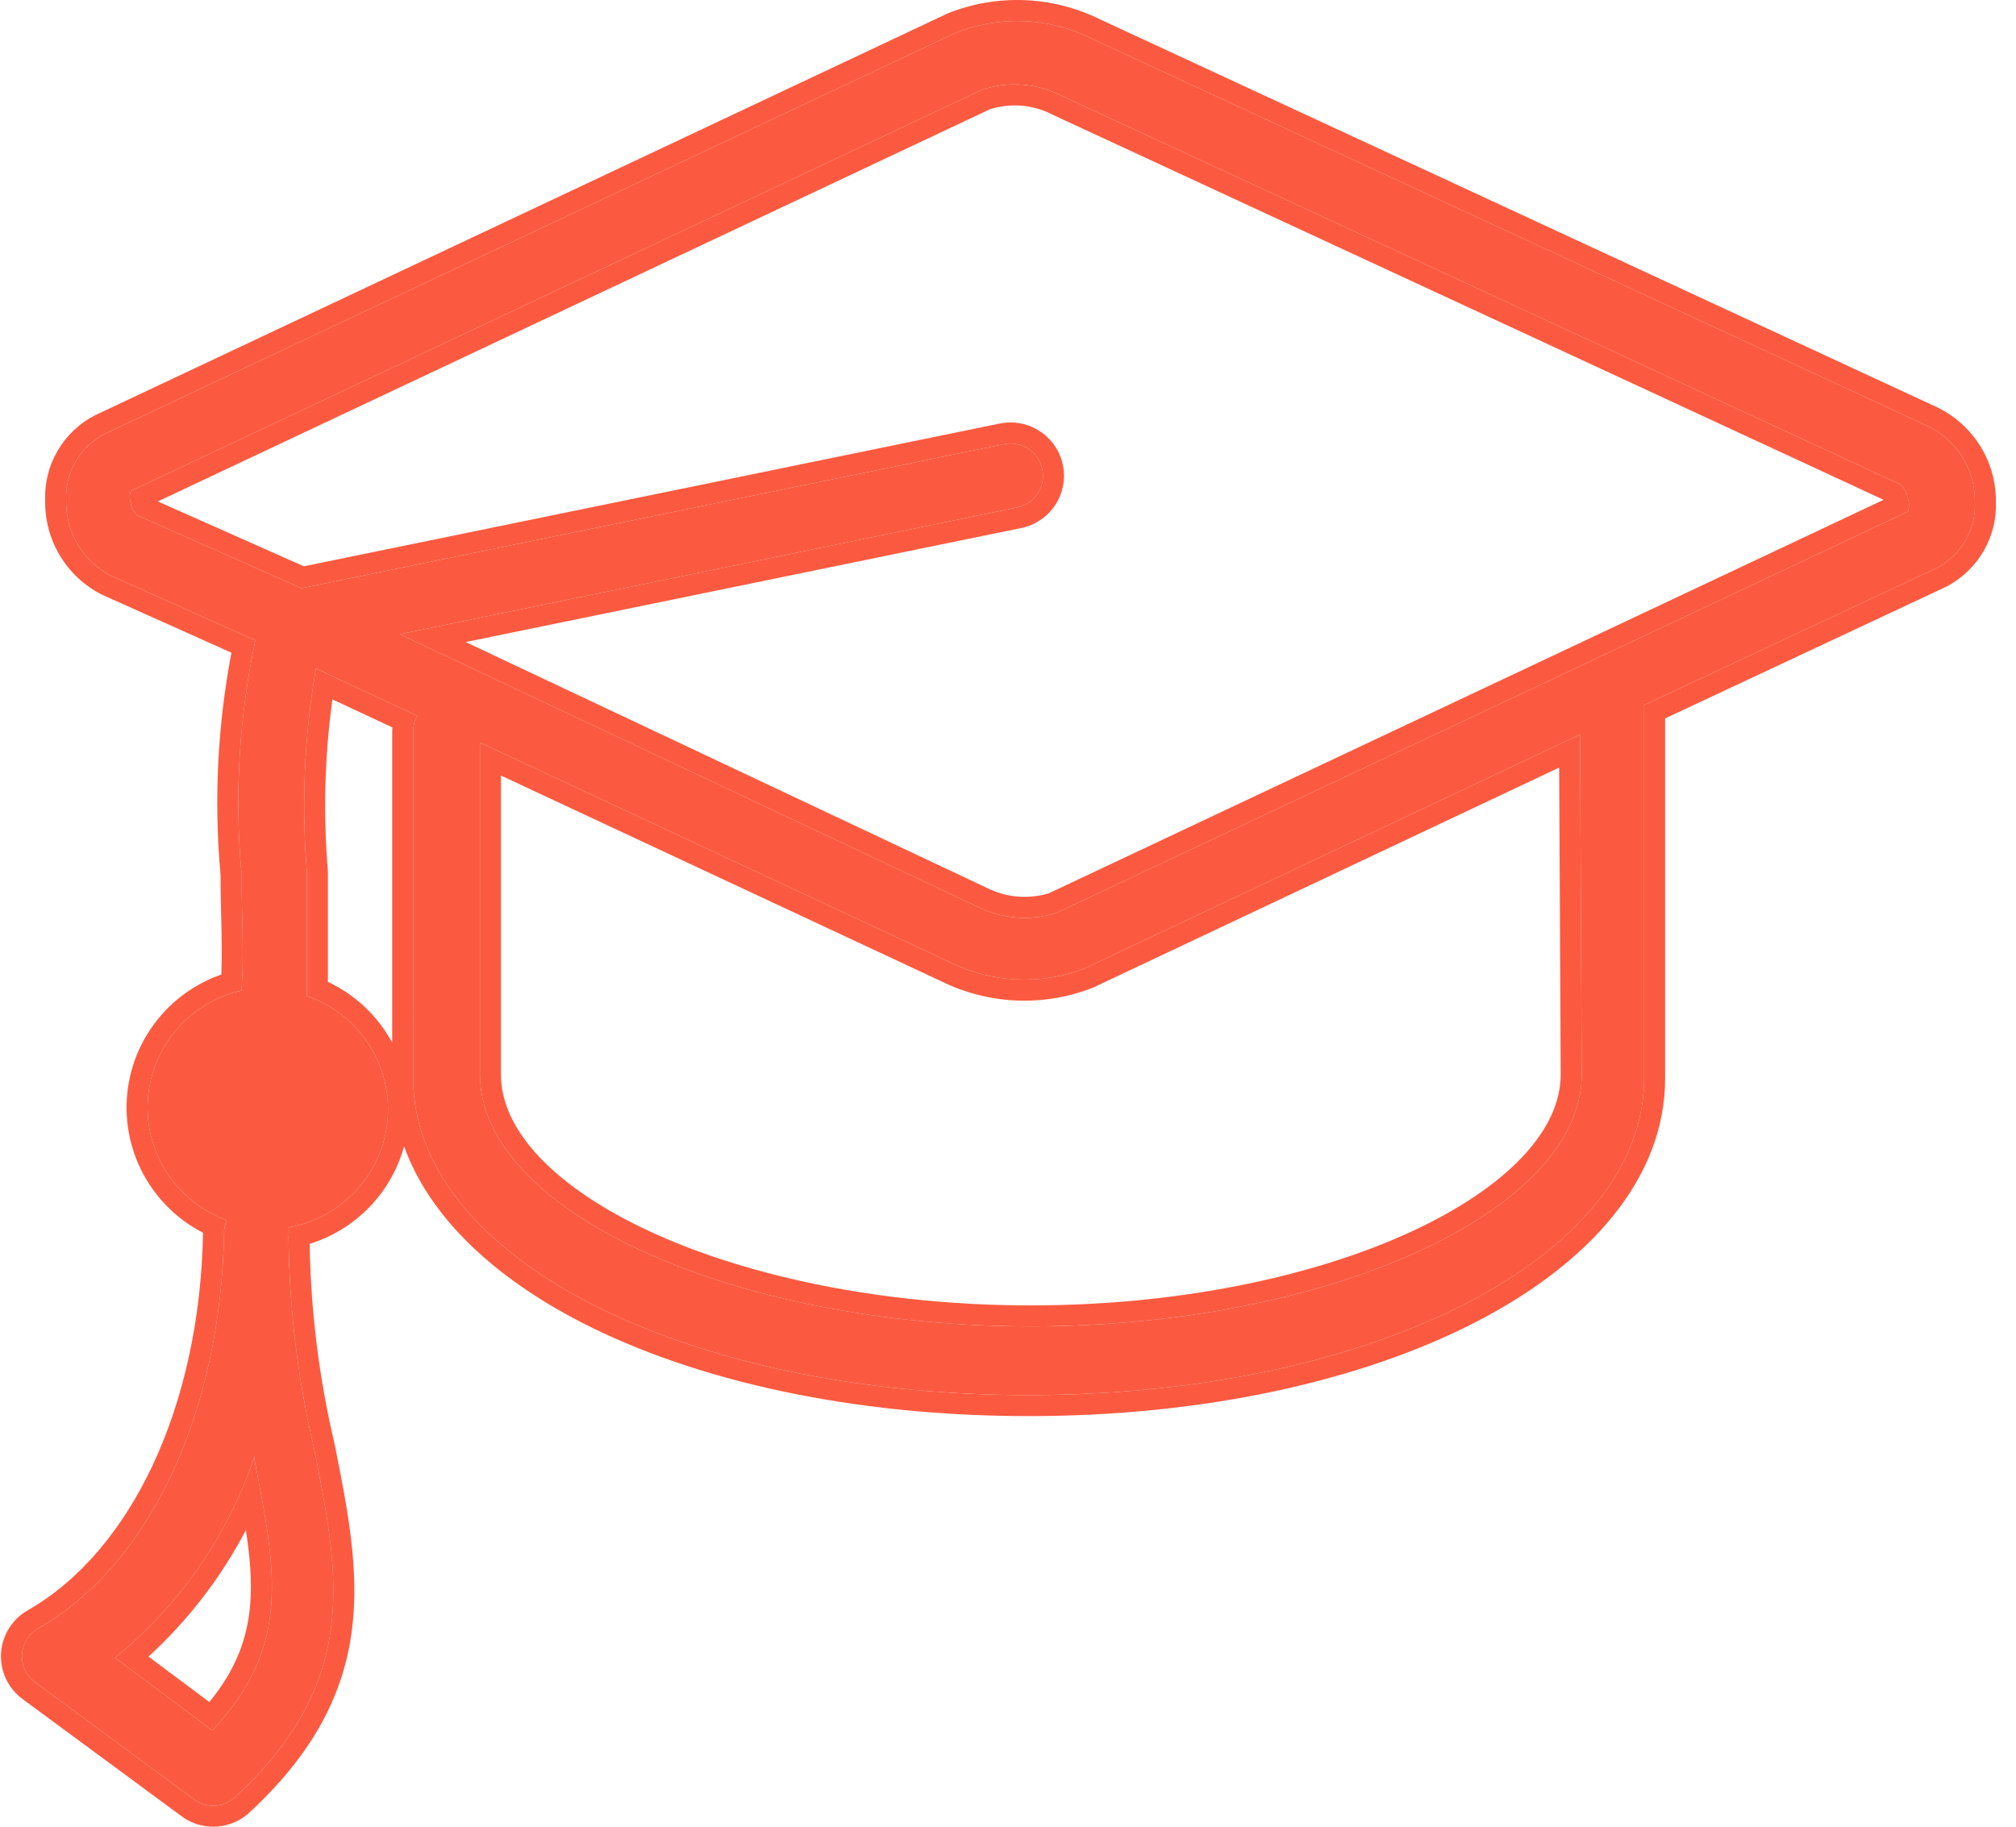
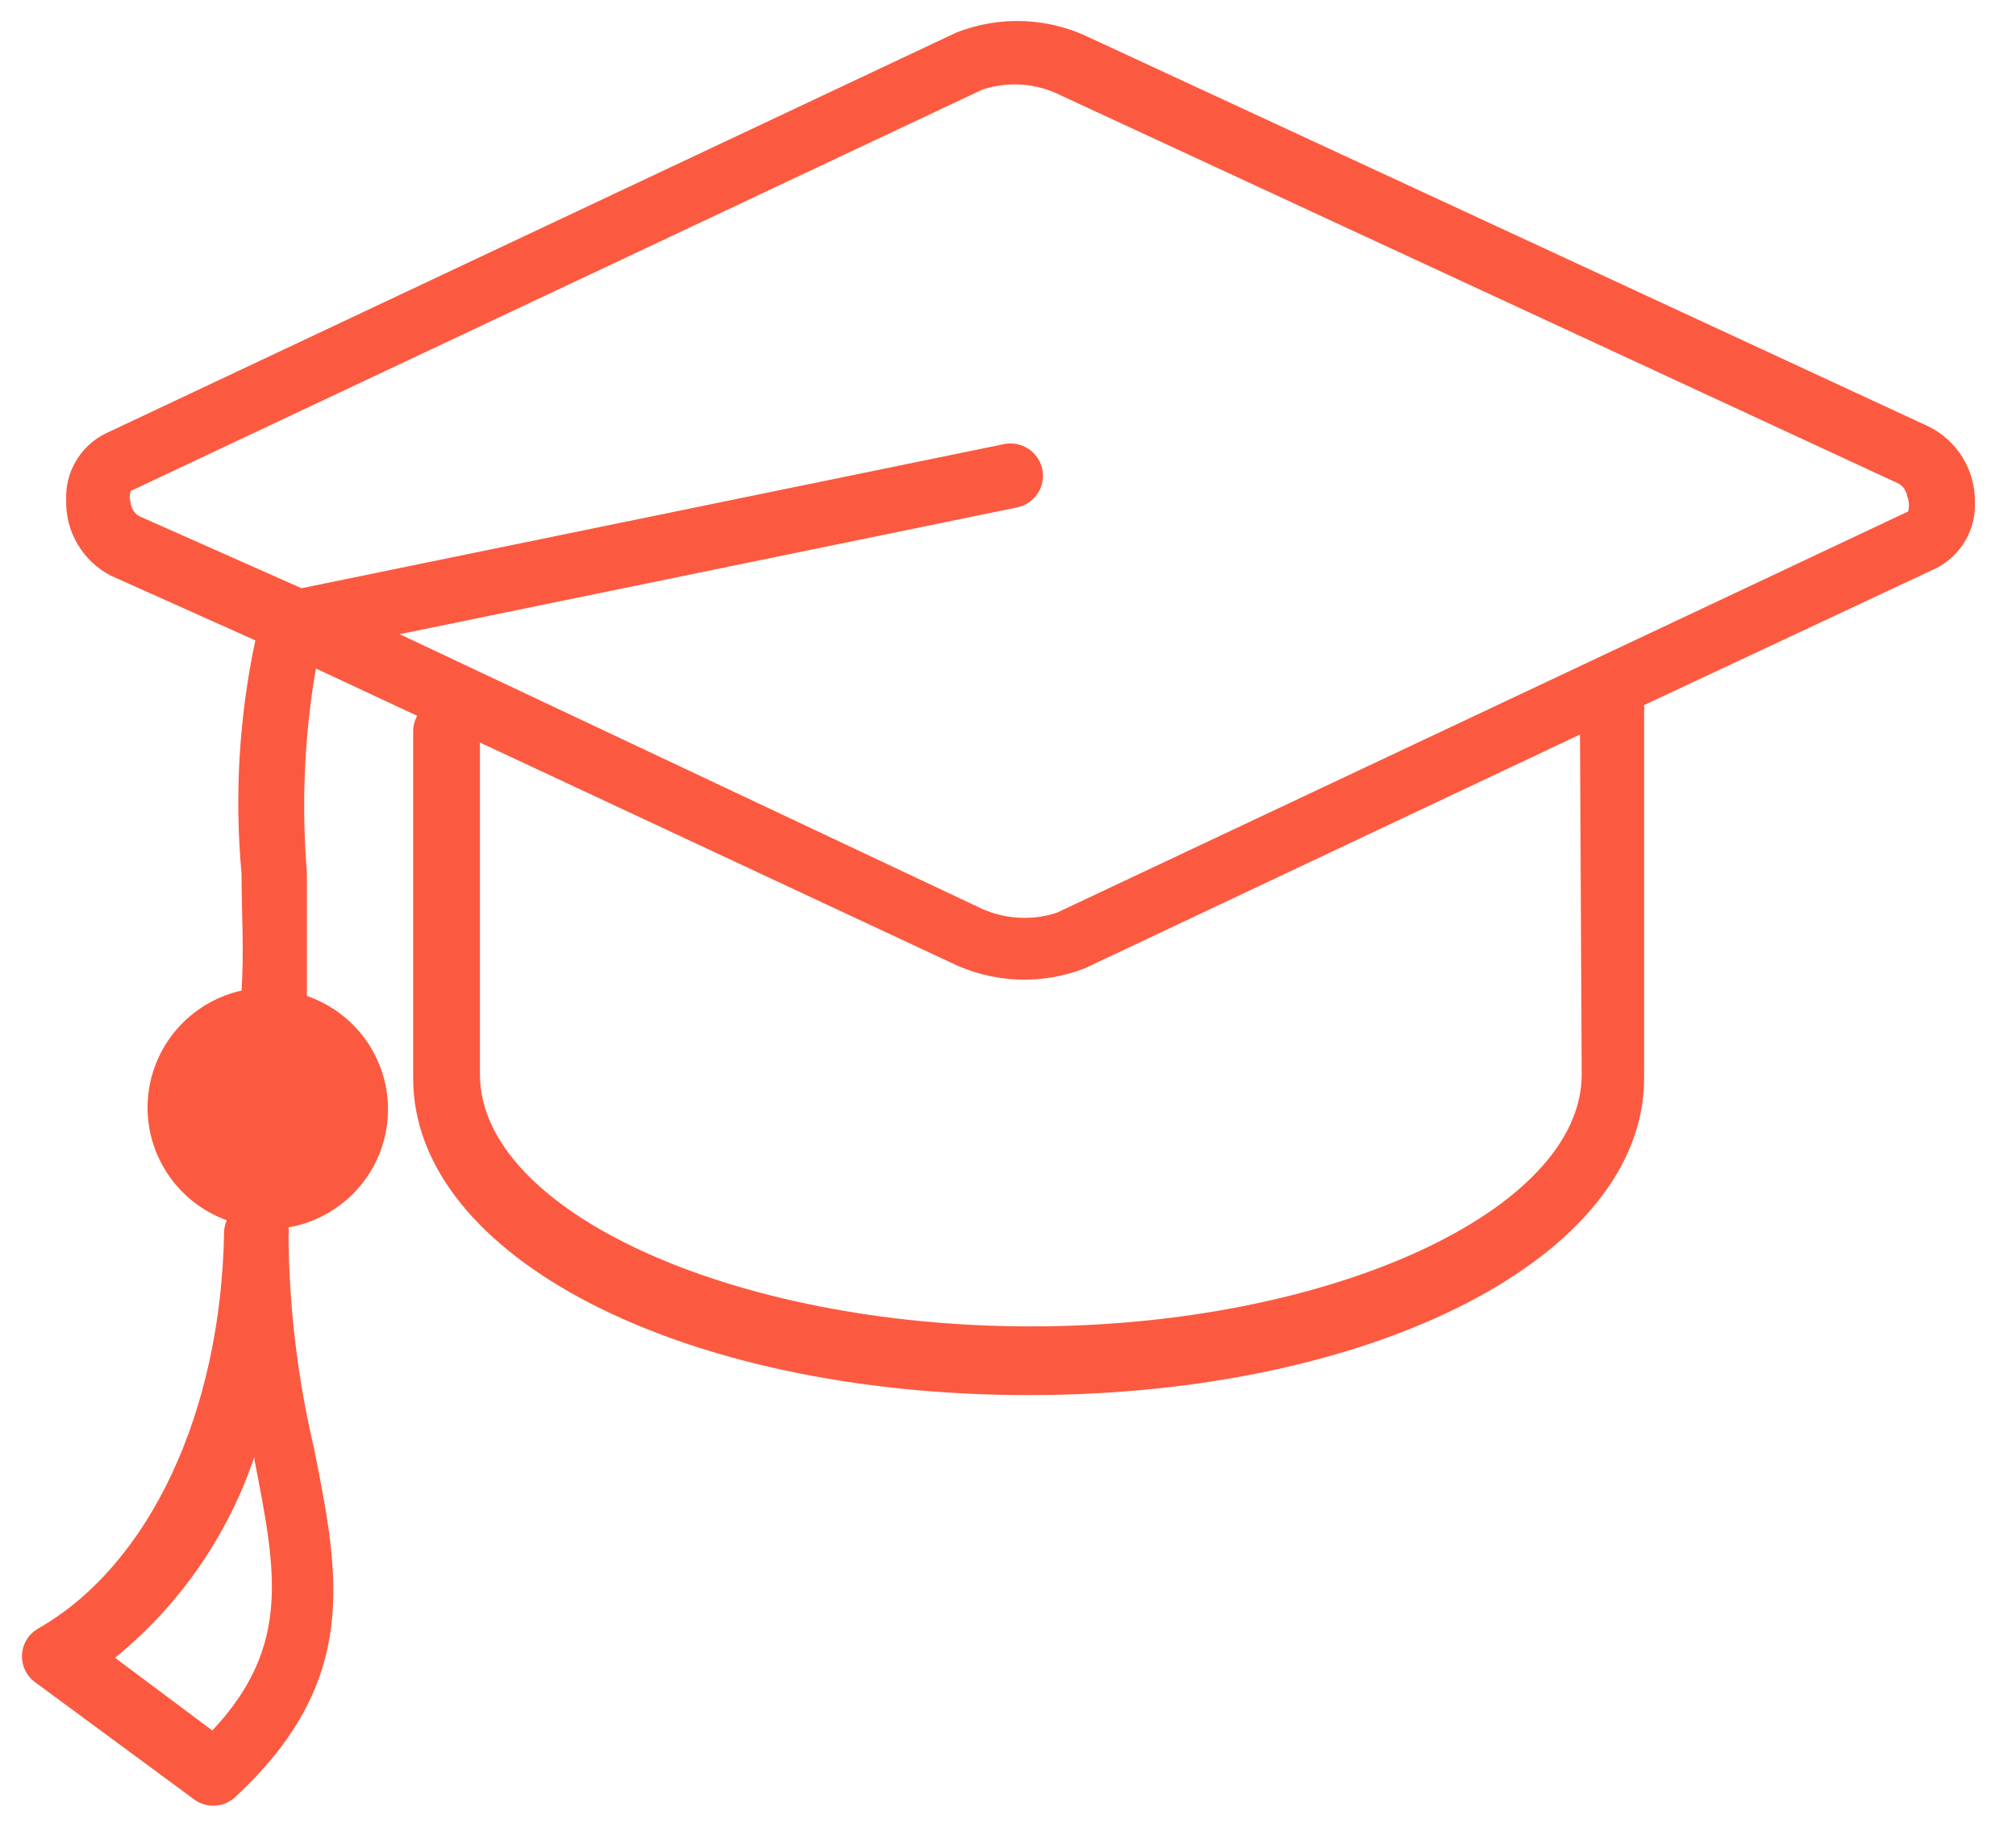
<svg xmlns="http://www.w3.org/2000/svg" width="96" height="87" viewBox="0 0 96 87" fill="none">
  <path d="M91.822 20.304L51.951 1.823C50.962 1.333 49.881 1.055 48.777 1.007C47.674 0.96 46.572 1.144 45.544 1.548L4.987 20.665C4.408 20.962 3.928 21.418 3.602 21.979C3.277 22.541 3.12 23.183 3.152 23.83C3.133 24.568 3.323 25.296 3.701 25.93C4.078 26.565 4.628 27.082 5.286 27.42L12.159 30.5C11.383 34.15 11.161 37.896 11.501 41.611C11.501 43.438 11.629 45.329 11.501 47.177C10.292 47.449 9.204 48.104 8.399 49.042C7.595 49.981 7.117 51.154 7.038 52.385C6.959 53.616 7.282 54.84 7.96 55.873C8.637 56.906 9.632 57.693 10.797 58.117C10.712 58.311 10.668 58.521 10.669 58.733C10.516 67.23 7.143 74.515 1.832 77.553C1.607 77.678 1.417 77.858 1.28 78.075C1.144 78.293 1.064 78.541 1.049 78.797C1.033 79.053 1.083 79.308 1.193 79.54C1.303 79.772 1.47 79.973 1.679 80.124L9.172 85.647C9.448 85.875 9.796 86 10.154 86C10.513 86 10.86 85.875 11.136 85.647C17.198 80.081 16.152 75.025 14.957 68.993C14.175 65.671 13.766 62.272 13.74 58.86C13.758 58.727 13.758 58.593 13.74 58.459C14.992 58.238 16.134 57.61 16.988 56.673C17.842 55.736 18.359 54.544 18.459 53.283C18.559 52.023 18.236 50.764 17.541 49.706C16.845 48.648 15.816 47.849 14.615 47.434C14.618 47.378 14.618 47.321 14.615 47.264V41.547C14.348 38.306 14.491 35.045 15.043 31.839L19.867 34.091C19.74 34.319 19.674 34.575 19.675 34.834V51.361C19.675 59.861 32.483 66.444 48.983 66.444C65.483 66.444 78.291 59.816 78.291 51.361V33.942C78.305 33.822 78.305 33.701 78.291 33.581L92.206 27.059C92.785 26.763 93.266 26.306 93.591 25.745C93.917 25.184 94.073 24.542 94.042 23.894C94.05 23.148 93.846 22.416 93.453 21.78C93.061 21.145 92.495 20.633 91.822 20.304ZM10.11 82.418L5.478 78.955C8.554 76.448 10.855 73.127 12.117 69.375V69.523C13.141 74.792 13.888 78.403 10.11 82.418ZM15.553 52.679C15.65 52.237 15.569 51.775 15.325 51.392C15.082 51.01 14.698 50.738 14.255 50.636C13.812 50.534 13.347 50.609 12.96 50.846C12.572 51.083 12.294 51.462 12.186 51.902C12.078 52.341 12.148 52.805 12.381 53.194C12.614 53.582 12.992 53.863 13.432 53.977C13.872 54.09 14.339 54.026 14.732 53.799C15.125 53.572 15.413 53.2 15.532 52.764L15.553 52.679ZM75.319 51.17C75.319 57.67 63.301 63.172 49.085 63.172C34.869 63.172 22.854 57.67 22.854 51.17V35.365L45.263 45.838C46.252 46.327 47.333 46.604 48.436 46.651C49.539 46.699 50.639 46.516 51.667 46.114L75.238 34.983L75.319 51.17ZM90.858 24.362L50.304 43.48C49.061 43.875 47.712 43.769 46.548 43.183L19.033 30.204L48.406 24.173C48.607 24.135 48.799 24.057 48.97 23.945C49.142 23.833 49.289 23.688 49.403 23.518C49.517 23.349 49.596 23.158 49.636 22.958C49.676 22.758 49.675 22.552 49.634 22.352C49.593 22.152 49.513 21.962 49.397 21.793C49.282 21.625 49.134 21.48 48.962 21.369C48.79 21.258 48.598 21.182 48.396 21.145C48.194 21.109 47.987 21.112 47.787 21.156L14.358 28.015L6.609 24.574C6.502 24.507 6.412 24.416 6.346 24.31C6.279 24.203 6.238 24.083 6.225 23.958C6.163 23.772 6.163 23.571 6.225 23.384L46.782 4.266C47.4 4.063 48.053 3.984 48.702 4.035C49.35 4.087 49.982 4.266 50.56 4.564L90.434 23.044C90.538 23.11 90.626 23.198 90.692 23.3C90.758 23.403 90.802 23.519 90.819 23.639C90.913 23.869 90.928 24.123 90.862 24.362H90.858Z" fill="#FC5A40" />
-   <path fill-rule="evenodd" clip-rule="evenodd" d="M92.252 19.401L92.261 19.406C93.103 19.817 93.811 20.458 94.304 21.254C94.791 22.042 95.047 22.95 95.042 23.876C95.077 24.706 94.874 25.528 94.457 26.247C94.034 26.974 93.412 27.565 92.663 27.949L92.647 27.957L79.291 34.217V51.361C79.291 56.145 75.679 60.18 70.282 62.962C64.845 65.765 57.353 67.444 48.983 67.444C40.614 67.444 33.122 65.776 27.684 62.979C23.545 60.85 20.457 57.981 19.241 54.593C18.964 55.612 18.447 56.557 17.727 57.347C16.916 58.236 15.885 58.888 14.745 59.242C14.797 62.449 15.195 65.641 15.93 68.764L15.934 68.781L15.976 68.989C16.553 71.9 17.123 74.778 16.76 77.622C16.379 80.599 14.995 83.462 11.812 86.384L11.793 86.401L11.773 86.418C11.318 86.794 10.745 87 10.154 87C9.574 87 9.011 86.802 8.56 86.438L1.092 80.934C1.091 80.933 1.089 80.932 1.088 80.931C0.746 80.682 0.471 80.352 0.29 79.969C0.108 79.585 0.025 79.162 0.05 78.737C0.076 78.313 0.208 77.902 0.434 77.542C0.659 77.184 0.971 76.889 1.339 76.683C6.222 73.887 9.517 67.023 9.669 58.724C9.669 58.72 9.669 58.717 9.669 58.713C8.641 58.183 7.762 57.395 7.123 56.421C6.327 55.207 5.947 53.769 6.04 52.321C6.133 50.873 6.695 49.495 7.64 48.392C8.417 47.485 9.419 46.804 10.54 46.413C10.575 45.458 10.553 44.508 10.53 43.532C10.516 42.919 10.502 42.297 10.501 41.657C10.182 38.125 10.357 34.568 11.021 31.086L4.853 28.322L4.829 28.31C4.004 27.885 3.315 27.238 2.841 26.442C2.374 25.655 2.135 24.755 2.151 23.841C2.118 23.014 2.321 22.195 2.737 21.478C3.159 20.75 3.782 20.159 4.531 19.775L4.546 19.768L45.148 0.629L45.179 0.617C46.337 0.162 47.577 -0.045 48.82 0.008C50.059 0.062 51.273 0.373 52.383 0.922L92.252 19.401ZM51.951 1.823C50.962 1.333 49.881 1.055 48.777 1.007C47.674 0.96 46.572 1.144 45.544 1.548L4.987 20.665C4.408 20.962 3.928 21.418 3.602 21.979C3.277 22.541 3.12 23.183 3.152 23.83C3.133 24.568 3.323 25.296 3.701 25.93C4.078 26.565 4.628 27.082 5.286 27.42L12.159 30.5C11.383 34.15 11.161 37.896 11.501 41.611C11.501 42.217 11.515 42.83 11.529 43.446C11.558 44.687 11.587 45.942 11.501 47.177C10.292 47.449 9.204 48.104 8.399 49.042C7.595 49.981 7.117 51.154 7.038 52.385C6.959 53.616 7.282 54.84 7.96 55.873C8.502 56.7 9.248 57.369 10.121 57.821C10.339 57.934 10.565 58.032 10.797 58.117C10.771 58.177 10.748 58.238 10.73 58.301C10.689 58.441 10.668 58.586 10.669 58.733C10.516 67.23 7.143 74.515 1.832 77.553C1.607 77.678 1.417 77.858 1.28 78.075C1.144 78.293 1.064 78.541 1.049 78.797C1.033 79.053 1.083 79.308 1.193 79.54C1.303 79.772 1.47 79.973 1.679 80.124L9.172 85.647C9.448 85.875 9.796 86 10.154 86C10.513 86 10.86 85.875 11.136 85.647C17.161 80.115 16.165 75.087 14.979 69.104L14.957 68.993C14.175 65.671 13.766 62.272 13.74 58.86C13.758 58.727 13.758 58.593 13.74 58.459C14.992 58.238 16.134 57.61 16.988 56.673C17.842 55.736 18.359 54.544 18.459 53.283C18.559 52.023 18.236 50.764 17.541 49.706C16.845 48.648 15.816 47.849 14.615 47.434C14.618 47.378 14.618 47.321 14.615 47.264V41.547C14.376 38.652 14.465 35.74 14.88 32.867C14.93 32.524 14.984 32.181 15.043 31.839L19.867 34.091C19.832 34.154 19.802 34.219 19.776 34.285C19.709 34.46 19.674 34.646 19.675 34.834V51.361C19.675 59.861 32.483 66.444 48.983 66.444C65.483 66.444 78.291 59.816 78.291 51.361V33.942C78.305 33.822 78.305 33.701 78.291 33.581L92.206 27.059C92.785 26.763 93.266 26.306 93.591 25.745C93.917 25.184 94.073 24.542 94.042 23.894C94.05 23.148 93.846 22.416 93.453 21.78C93.061 21.145 92.495 20.633 91.822 20.304L51.951 1.823ZM18.682 34.642L15.828 33.309C15.46 36.011 15.387 38.745 15.612 41.465L15.615 41.506V46.763C16.735 47.29 17.692 48.116 18.376 49.157C18.483 49.32 18.583 49.487 18.675 49.657L18.675 34.837M11.416 71.178C11.654 70.64 11.87 70.092 12.063 69.534C12.064 69.53 12.065 69.526 12.066 69.523C12.083 69.474 12.1 69.424 12.117 69.375V69.523L12.146 69.676C12.255 70.234 12.36 70.772 12.456 71.295C13.253 75.636 13.449 78.869 10.11 82.418L5.478 78.955C5.743 78.739 6.003 78.517 6.256 78.289C8.463 76.304 10.22 73.88 11.416 71.178ZM11.709 72.872C10.529 75.128 8.961 77.169 7.072 78.899L9.97 81.064C11.274 79.469 11.795 77.966 11.917 76.365C11.999 75.283 11.903 74.145 11.709 72.872ZM51.667 46.114C50.639 46.516 49.539 46.699 48.436 46.651C47.333 46.604 46.252 46.327 45.263 45.838L22.854 35.365V51.17C22.854 57.67 34.869 63.172 49.085 63.172C63.301 63.172 75.319 57.67 75.319 51.17L75.238 34.983L51.667 46.114ZM74.246 36.557L74.319 51.17C74.319 51.171 74.319 51.172 74.319 51.173C74.318 52.47 73.721 53.798 72.492 55.102C71.258 56.409 69.432 57.64 67.117 58.699C62.489 60.817 56.078 62.172 49.085 62.172C42.093 62.172 35.681 60.817 31.054 58.699C28.74 57.64 26.914 56.409 25.681 55.102C24.45 53.797 23.854 52.468 23.854 51.17V36.936L44.83 46.739C45.941 47.287 47.154 47.597 48.393 47.651C49.635 47.704 50.874 47.498 52.031 47.045L52.063 47.032L74.246 36.557ZM90.819 23.639C90.805 23.542 90.774 23.448 90.728 23.362C90.717 23.341 90.705 23.32 90.692 23.3C90.626 23.198 90.538 23.11 90.434 23.044L50.56 4.564C49.982 4.266 49.35 4.087 48.702 4.035C48.053 3.984 47.4 4.063 46.782 4.266L6.225 23.384C6.163 23.571 6.163 23.772 6.225 23.958C6.238 24.083 6.279 24.203 6.346 24.31C6.412 24.416 6.502 24.507 6.609 24.574L14.358 28.015L47.787 21.156C47.987 21.112 48.194 21.109 48.396 21.145C48.598 21.182 48.79 21.258 48.962 21.369C49.134 21.48 49.282 21.625 49.397 21.793C49.513 21.962 49.593 22.152 49.634 22.352C49.675 22.552 49.676 22.758 49.636 22.958C49.596 23.158 49.517 23.349 49.403 23.518C49.289 23.688 49.142 23.833 48.97 23.945C48.799 24.057 48.607 24.135 48.406 24.173L19.033 30.204L46.548 43.183C47.712 43.769 49.061 43.875 50.304 43.48L90.858 24.362H90.862C90.916 24.166 90.916 23.959 90.862 23.764C90.861 23.76 90.859 23.757 90.858 23.753C90.847 23.715 90.834 23.677 90.819 23.639ZM89.696 23.804L49.941 42.546C48.964 42.84 47.909 42.748 46.997 42.289L46.986 42.284L22.174 30.579L48.6 25.154C48.928 25.091 49.24 24.964 49.519 24.781C49.801 24.596 50.043 24.357 50.232 24.077C50.42 23.798 50.551 23.484 50.617 23.153C50.683 22.822 50.682 22.481 50.614 22.151C50.546 21.82 50.413 21.507 50.223 21.229C50.032 20.951 49.788 20.713 49.505 20.53C49.223 20.347 48.906 20.221 48.575 20.161C48.245 20.102 47.908 20.107 47.581 20.177L14.47 26.971L7.515 23.882L47.15 5.198C47.625 5.05 48.126 4.993 48.623 5.032C49.14 5.073 49.643 5.216 50.103 5.453L50.121 5.462L89.696 23.804Z" fill="#FC5A40" />
</svg>